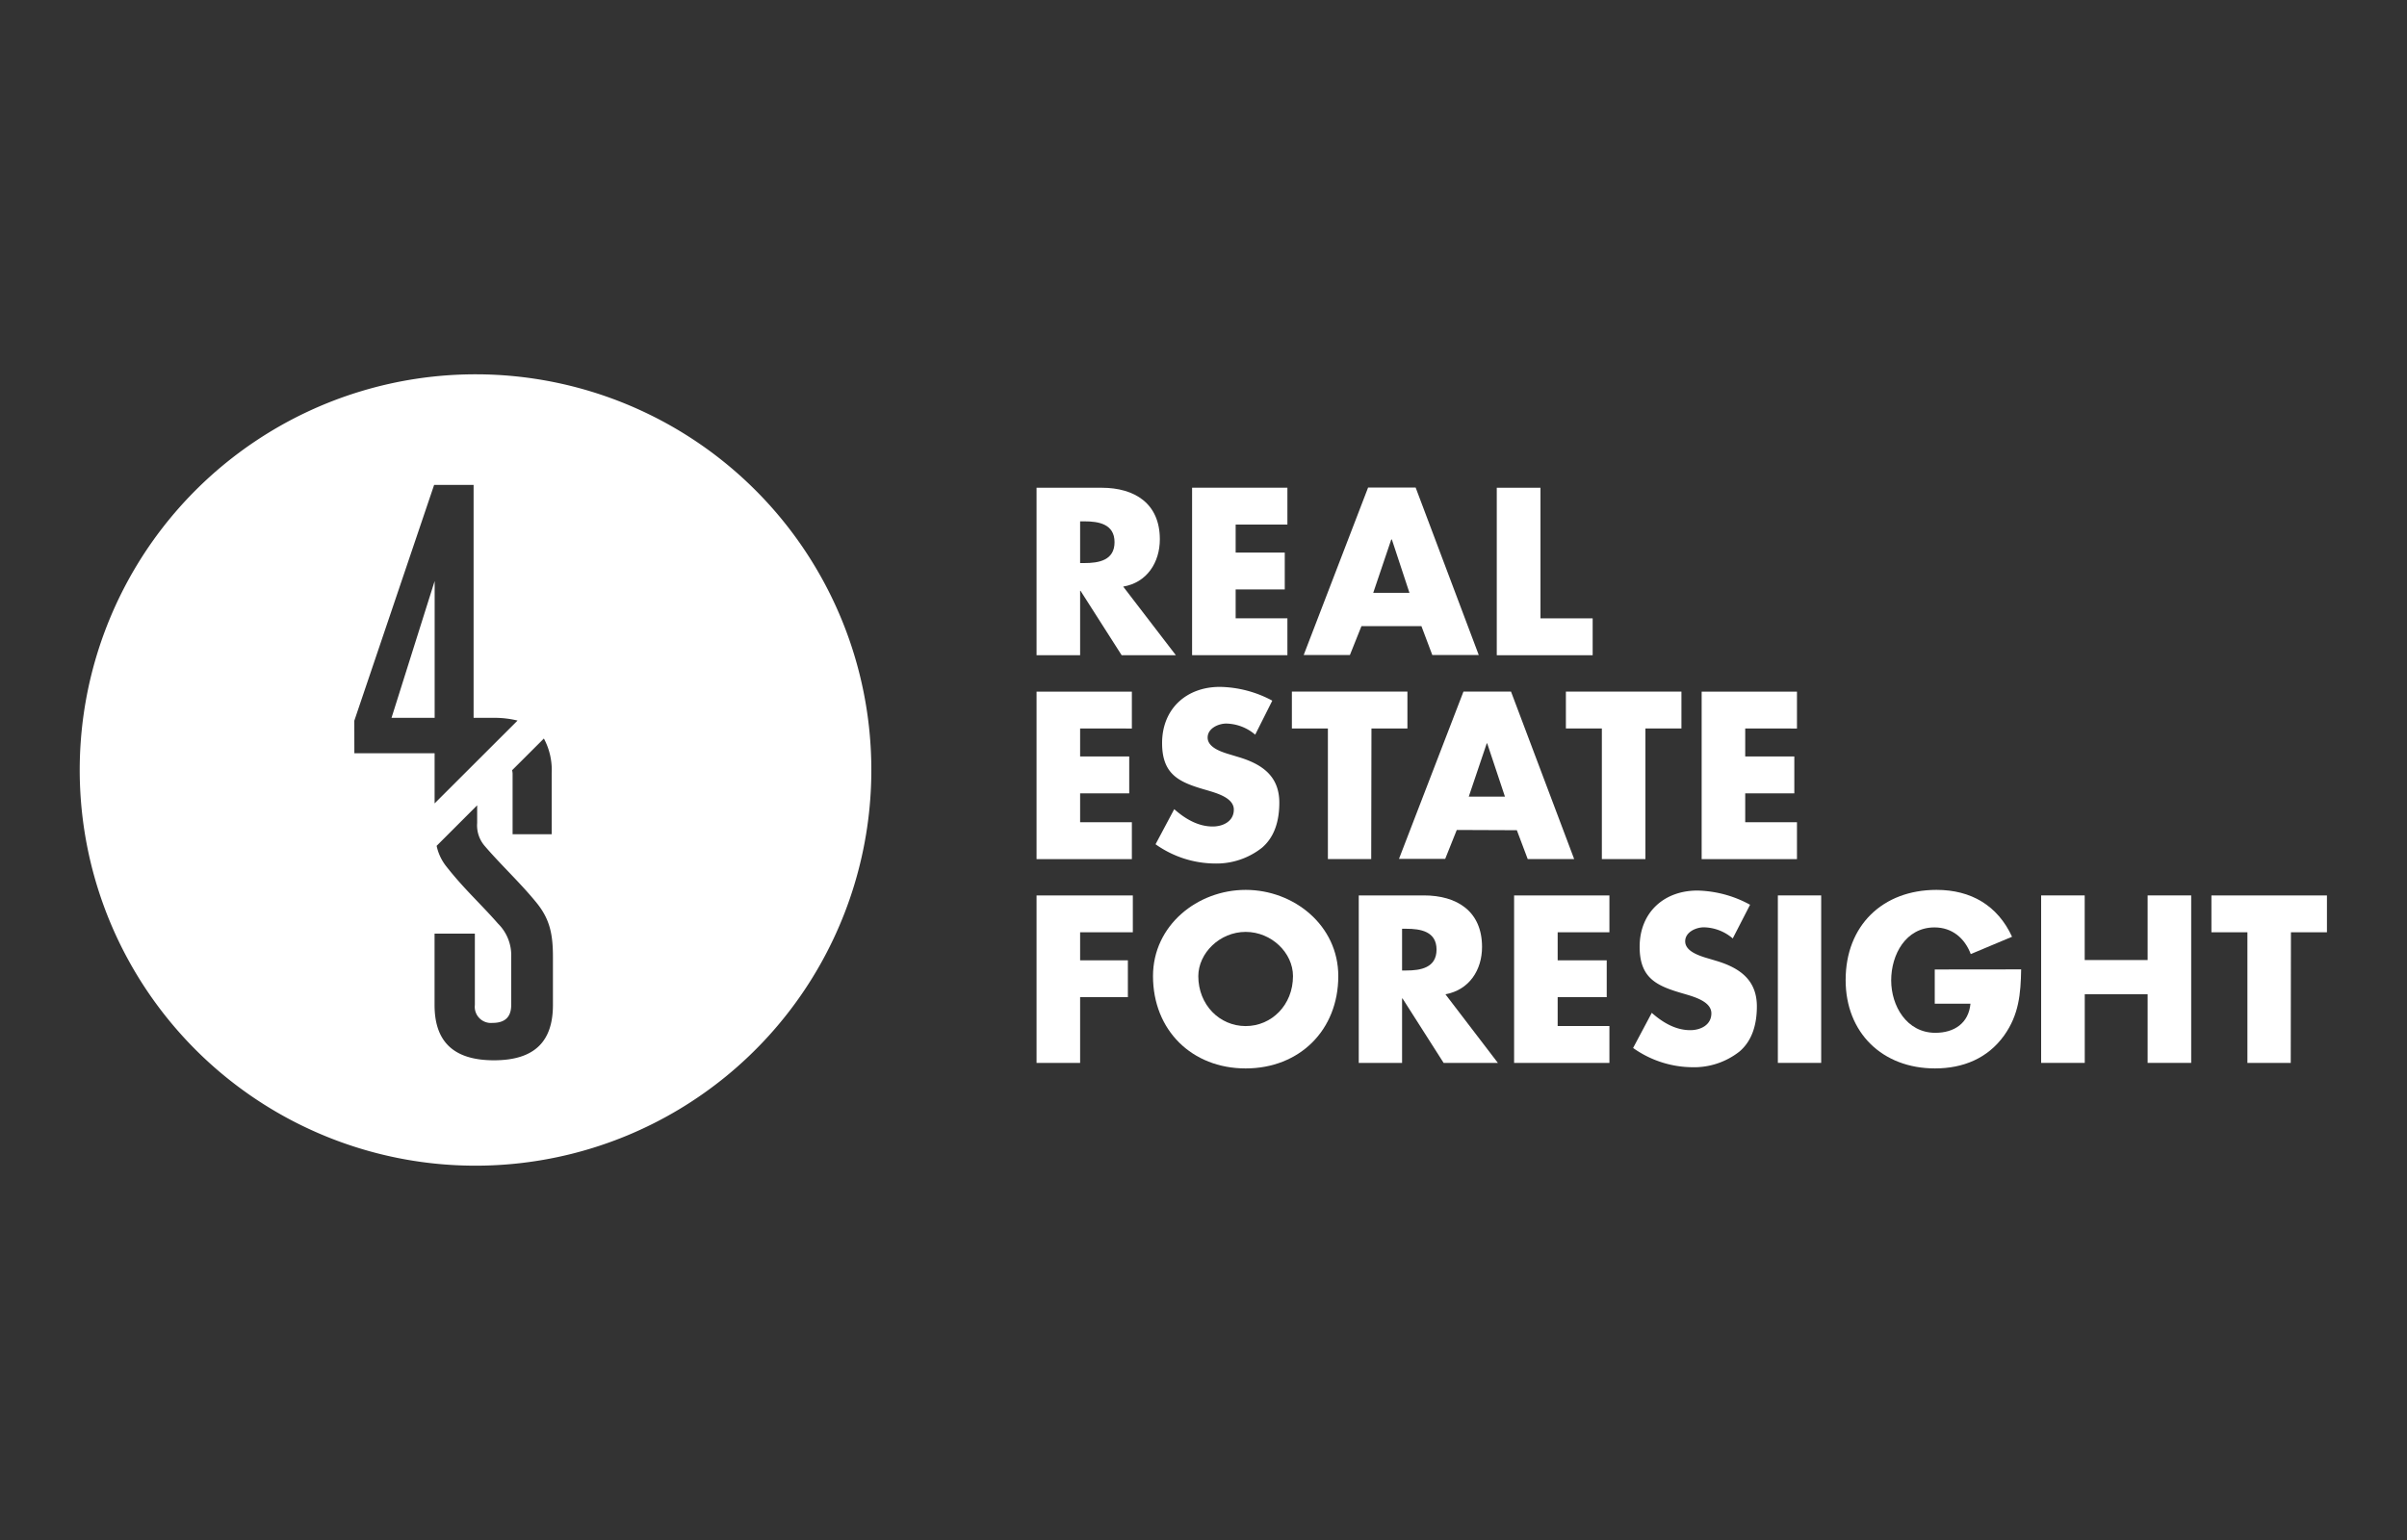
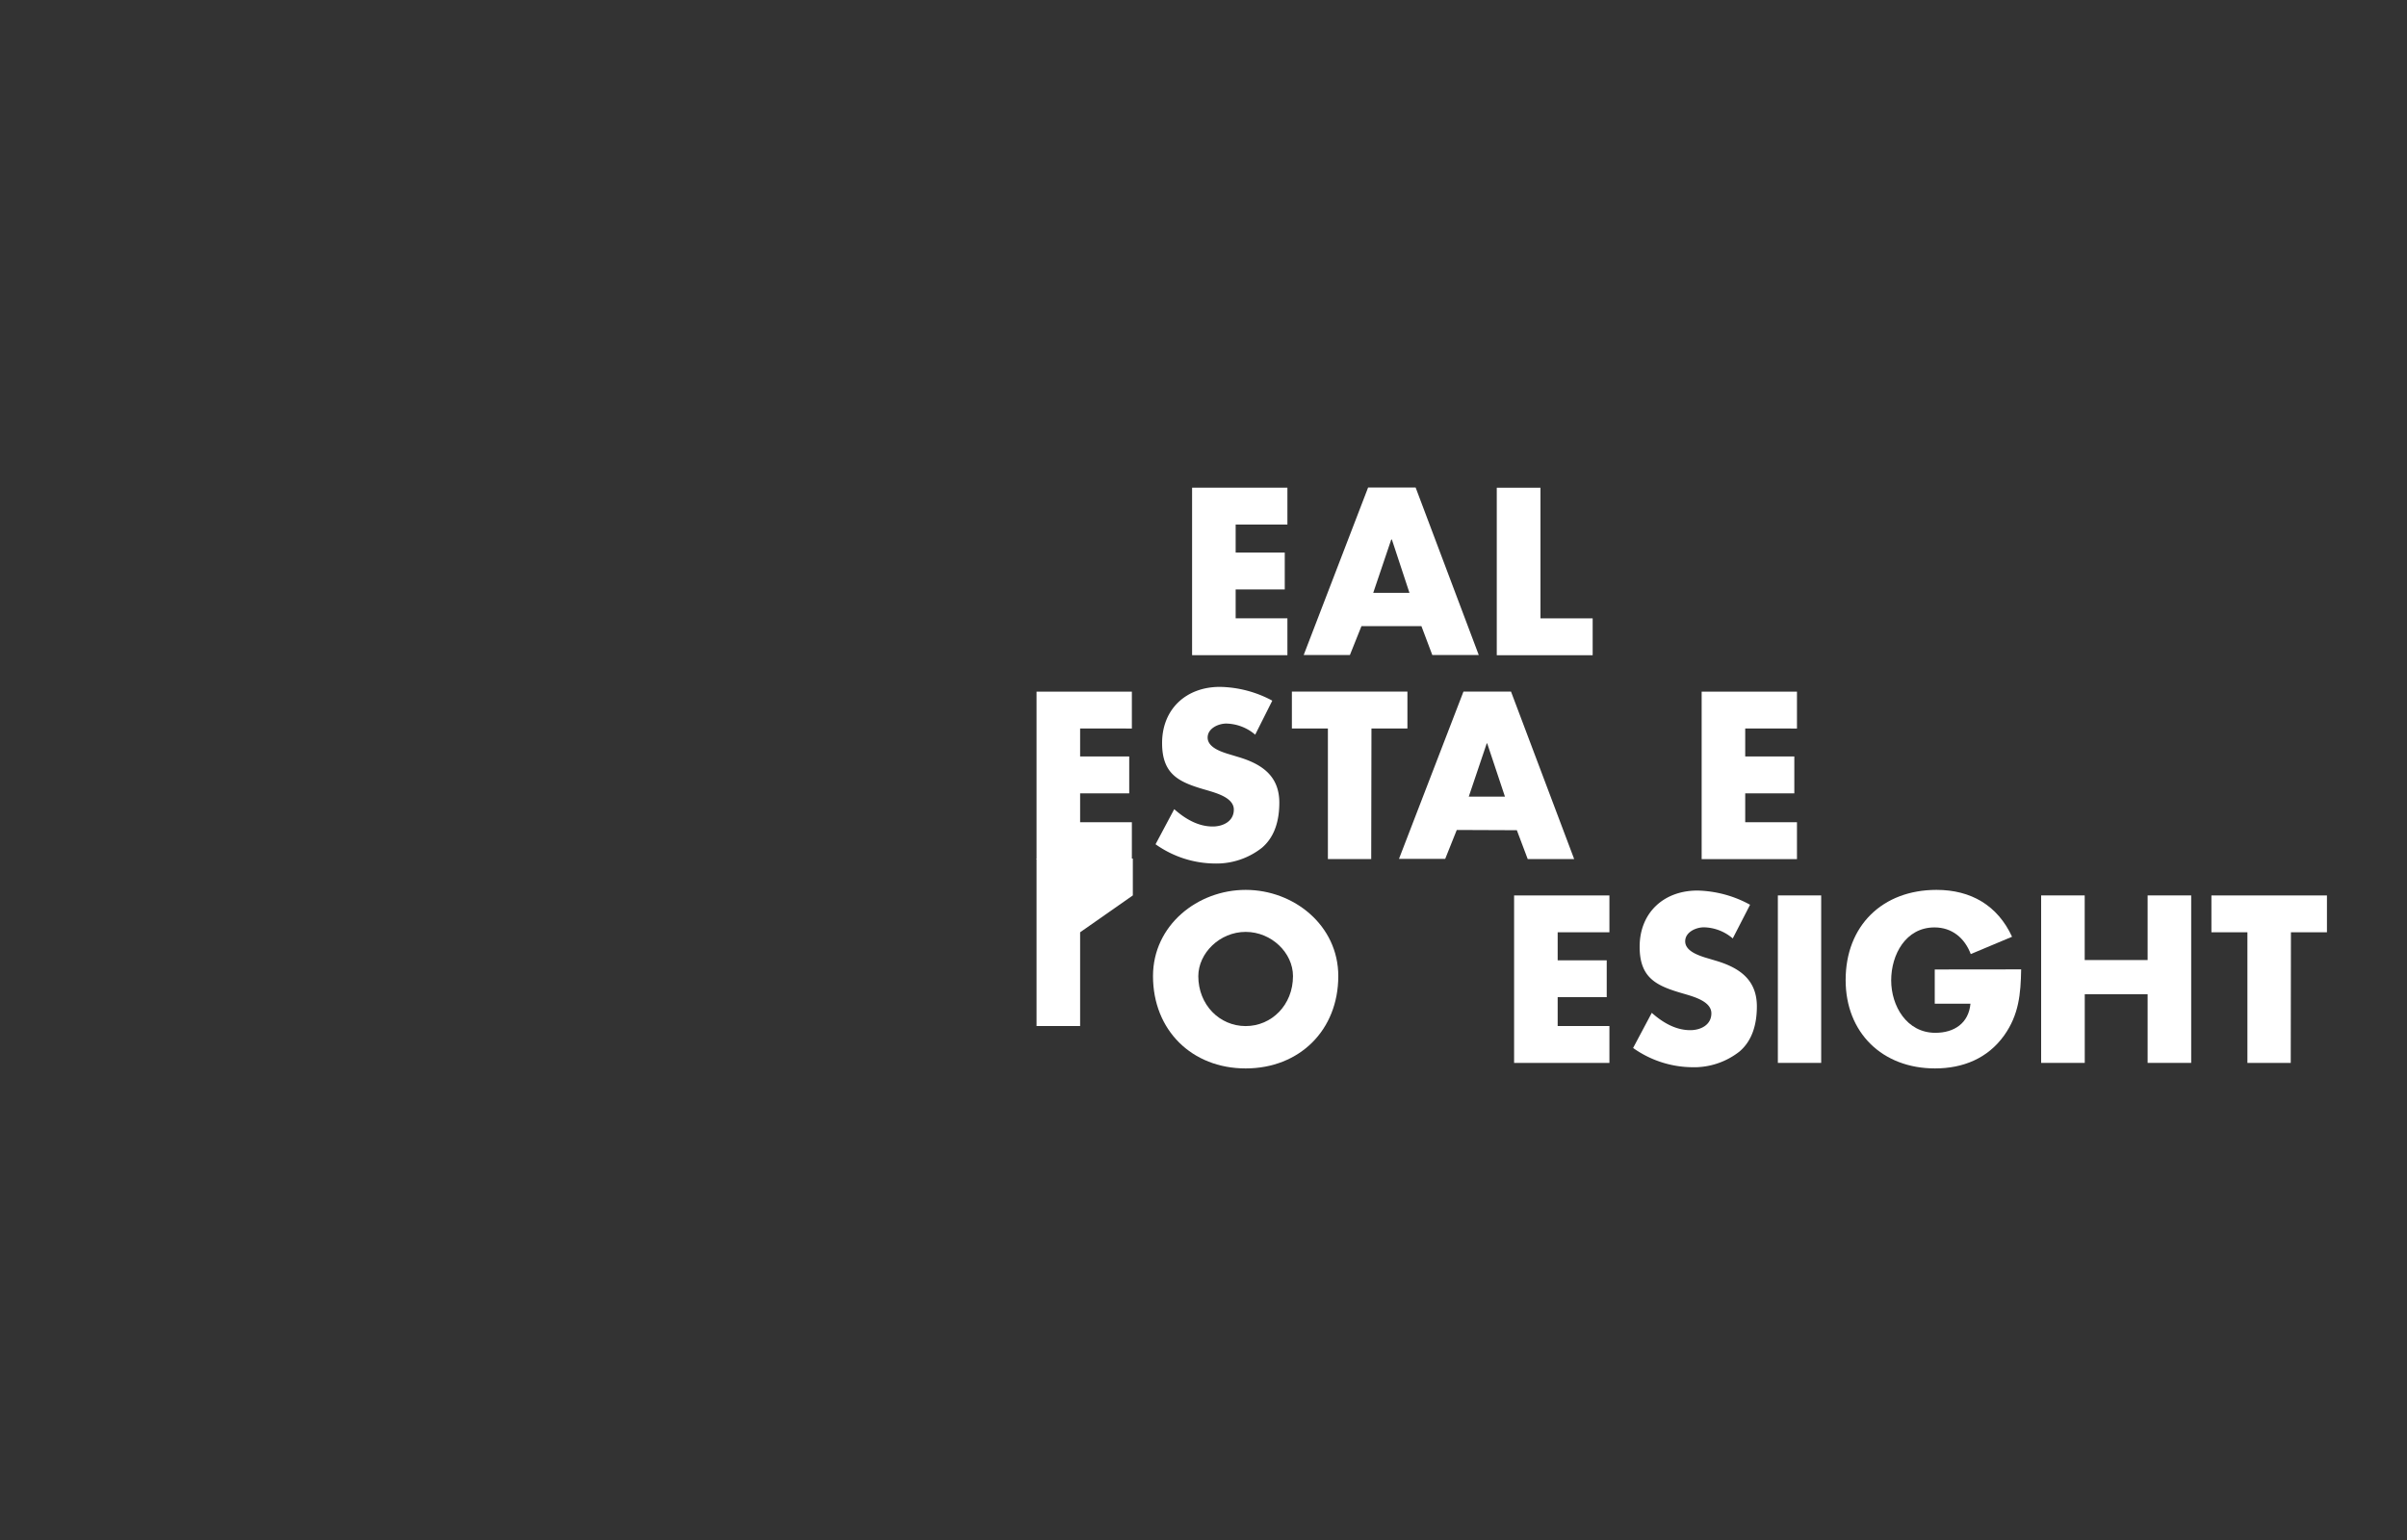
<svg xmlns="http://www.w3.org/2000/svg" viewBox="0 0 500 320">
  <rect x="0" y="0" width="500" height="320" fill="#333333" stroke="none" />
-   <path d="M244.26,136.15H233l-8.54-13.38h-.09v13.38h-9.05v-34.8h13.52c6.88,0,12.09,3.28,12.09,10.71,0,4.8-2.67,9-7.61,9.83ZM224.37,117h.87c3,0,6.28-.55,6.28-4.34s-3.32-4.33-6.28-4.33h-.87Z" style="fill:#fff" />
  <path d="M256.68,109v5.82h10.2v7.66h-10.2v6h10.75v7.66h-19.8v-34.8h19.8V109Z" style="fill:#fff" />
  <path d="M282.81,130.11l-2.4,6h-9.6l13.38-34.8h9.88l13.11,34.8h-9.65l-2.26-6Zm6.32-18H289l-3.74,11.07h7.52Z" style="fill:#fff" />
  <path d="M320,128.49h10.84v7.66H310.92v-34.8H320Z" style="fill:#fff" />
  <path d="M224.37,151.37v5.82h10.2v7.66h-10.2v6h10.75v7.67h-19.8v-34.8h19.8v7.66Z" style="fill:#fff" />
  <path d="M260.74,152.66a9.55,9.55,0,0,0-6-2.31c-1.66,0-3.88,1-3.88,2.91s2.45,2.82,4,3.32l2.31.7c4.84,1.43,8.58,3.87,8.58,9.5,0,3.47-.83,7-3.6,9.37a15.26,15.26,0,0,1-9.88,3.28,21.51,21.51,0,0,1-12.23-4l3.88-7.29c2.26,2,4.94,3.6,8,3.6,2.12,0,4.38-1.06,4.38-3.51s-3.55-3.41-5.49-4c-5.67-1.61-9.41-3.09-9.41-9.83,0-7.06,5-11.67,12-11.67a23.73,23.73,0,0,1,10.89,2.86Z" style="fill:#fff" />
  <path d="M284.84,178.51h-9V151.37h-7.48v-7.66h24v7.66h-7.47Z" style="fill:#fff" />
  <path d="M302.61,172.46l-2.4,6h-9.6L304,143.71h9.88L327,178.51h-9.65l-2.26-6Zm6.32-18h-.09l-3.74,11.08h7.52Z" style="fill:#fff" />
-   <path d="M341.8,178.51h-9.05V151.37h-7.47v-7.66h24v7.66H341.8Z" style="fill:#fff" />
  <path d="M362.53,151.37v5.82h10.2v7.66h-10.2v6h10.75v7.67h-19.8v-34.8h19.8v7.66Z" style="fill:#fff" />
-   <path d="M224.37,193.72v5.82h9.92v7.66h-9.92v13.66h-9.05v-34.8h20v7.66Z" style="fill:#fff" />
+   <path d="M224.37,193.72v5.82h9.92h-9.92v13.66h-9.05v-34.8h20v7.66Z" style="fill:#fff" />
  <path d="M278,202.82c0,11.26-8.08,19.19-19.24,19.19s-19.25-7.93-19.25-19.19c0-10.53,9.23-17.91,19.25-17.91S278,192.29,278,202.82Zm-29.08,0c0,6,4.44,10.39,9.84,10.39s9.83-4.39,9.83-10.39c0-4.8-4.44-9.18-9.83-9.18S248.92,198.06,248.92,202.86Z" style="fill:#fff" />
-   <path d="M311.15,220.86H299.88l-8.53-13.38h-.1v13.38h-9v-34.8h13.52c6.88,0,12.09,3.28,12.09,10.71,0,4.8-2.67,8.95-7.61,9.83Zm-19.9-19.2h.88c2.95,0,6.28-.55,6.28-4.34s-3.33-4.33-6.28-4.33h-.88Z" style="fill:#fff" />
  <path d="M323.57,193.72v5.82h10.19v7.66H323.57v6h10.75v7.66h-19.8v-34.8h19.8v7.66Z" style="fill:#fff" />
  <path d="M359.94,195a9.48,9.48,0,0,0-6-2.31c-1.66,0-3.88,1-3.88,2.91s2.45,2.81,4,3.32l2.31.69c4.84,1.43,8.58,3.88,8.58,9.51,0,3.46-.83,7-3.6,9.37a15.25,15.25,0,0,1-9.88,3.27,21.5,21.5,0,0,1-12.23-4l3.88-7.3c2.26,2,4.94,3.6,8,3.6,2.12,0,4.38-1.06,4.38-3.5s-3.55-3.42-5.49-4c-5.67-1.62-9.41-3.1-9.41-9.83,0-7.07,5-11.68,12-11.68A23.82,23.82,0,0,1,363.54,188Z" style="fill:#fff" />
  <path d="M378.31,220.86h-9v-34.8h9Z" style="fill:#fff" />
  <path d="M419.85,201.43c-.09,5.08-.46,9.42-3.55,13.75-3.42,4.76-8.54,6.83-14.35,6.83-10.94,0-18.56-7.42-18.56-18.36,0-11.31,7.66-18.74,18.88-18.74,7.15,0,12.69,3.23,15.69,9.74l-8.58,3.6c-1.25-3.32-3.88-5.54-7.53-5.54-6,0-9,5.68-9,11s3.23,10.9,9.18,10.9c3.92,0,6.92-2,7.29-6.05H401.9v-7.11Z" style="fill:#fff" />
  <path d="M446.12,199.49V186.06h9.05v34.8h-9.05V206.6H433.06v14.26H424v-34.8h9.05v13.43Z" style="fill:#fff" />
  <path d="M475.85,220.86h-9V193.72h-7.48v-7.66h24v7.66h-7.48Z" style="fill:#fff" />
-   <polygon points="90.29 120.73 81.33 149.16 90.29 149.16 90.29 120.73" style="fill:#fff" />
-   <path d="M98.86,77.78A82.22,82.22,0,1,0,181,160,82.2,82.2,0,0,0,98.86,77.78Zm15.74,82.87v12.7h-8.12V160.73a3.85,3.85,0,0,0-.1-.68l6.6-6.59A13.8,13.8,0,0,1,114.6,160.65Zm-41-10.89,16.58-49h8.2v48.4h4.23a20.23,20.23,0,0,1,4.9.57L90.28,166.94v-6.29c0-.07,0-.13,0-.21v-3.92H73.61Zm41.26,59.06c0,7.36-3.58,11.5-12.25,11.5s-12.34-4.14-12.34-11.5V194h8.37v14.83a3.36,3.36,0,0,0,3.68,3.72c2.63,0,3.87-1.27,3.87-3.72v-9.91a9.23,9.23,0,0,0-2.74-7c-3.48-4-7.07-7.19-10.83-12a10.35,10.35,0,0,1-1.92-4.16l8.42-8.42V171a6.54,6.54,0,0,0,1.52,4.73c3.48,4.07,7.53,7.79,10.93,12,2.62,3.3,3.29,6.34,3.29,11.08Z" style="fill:#fff" />
</svg>